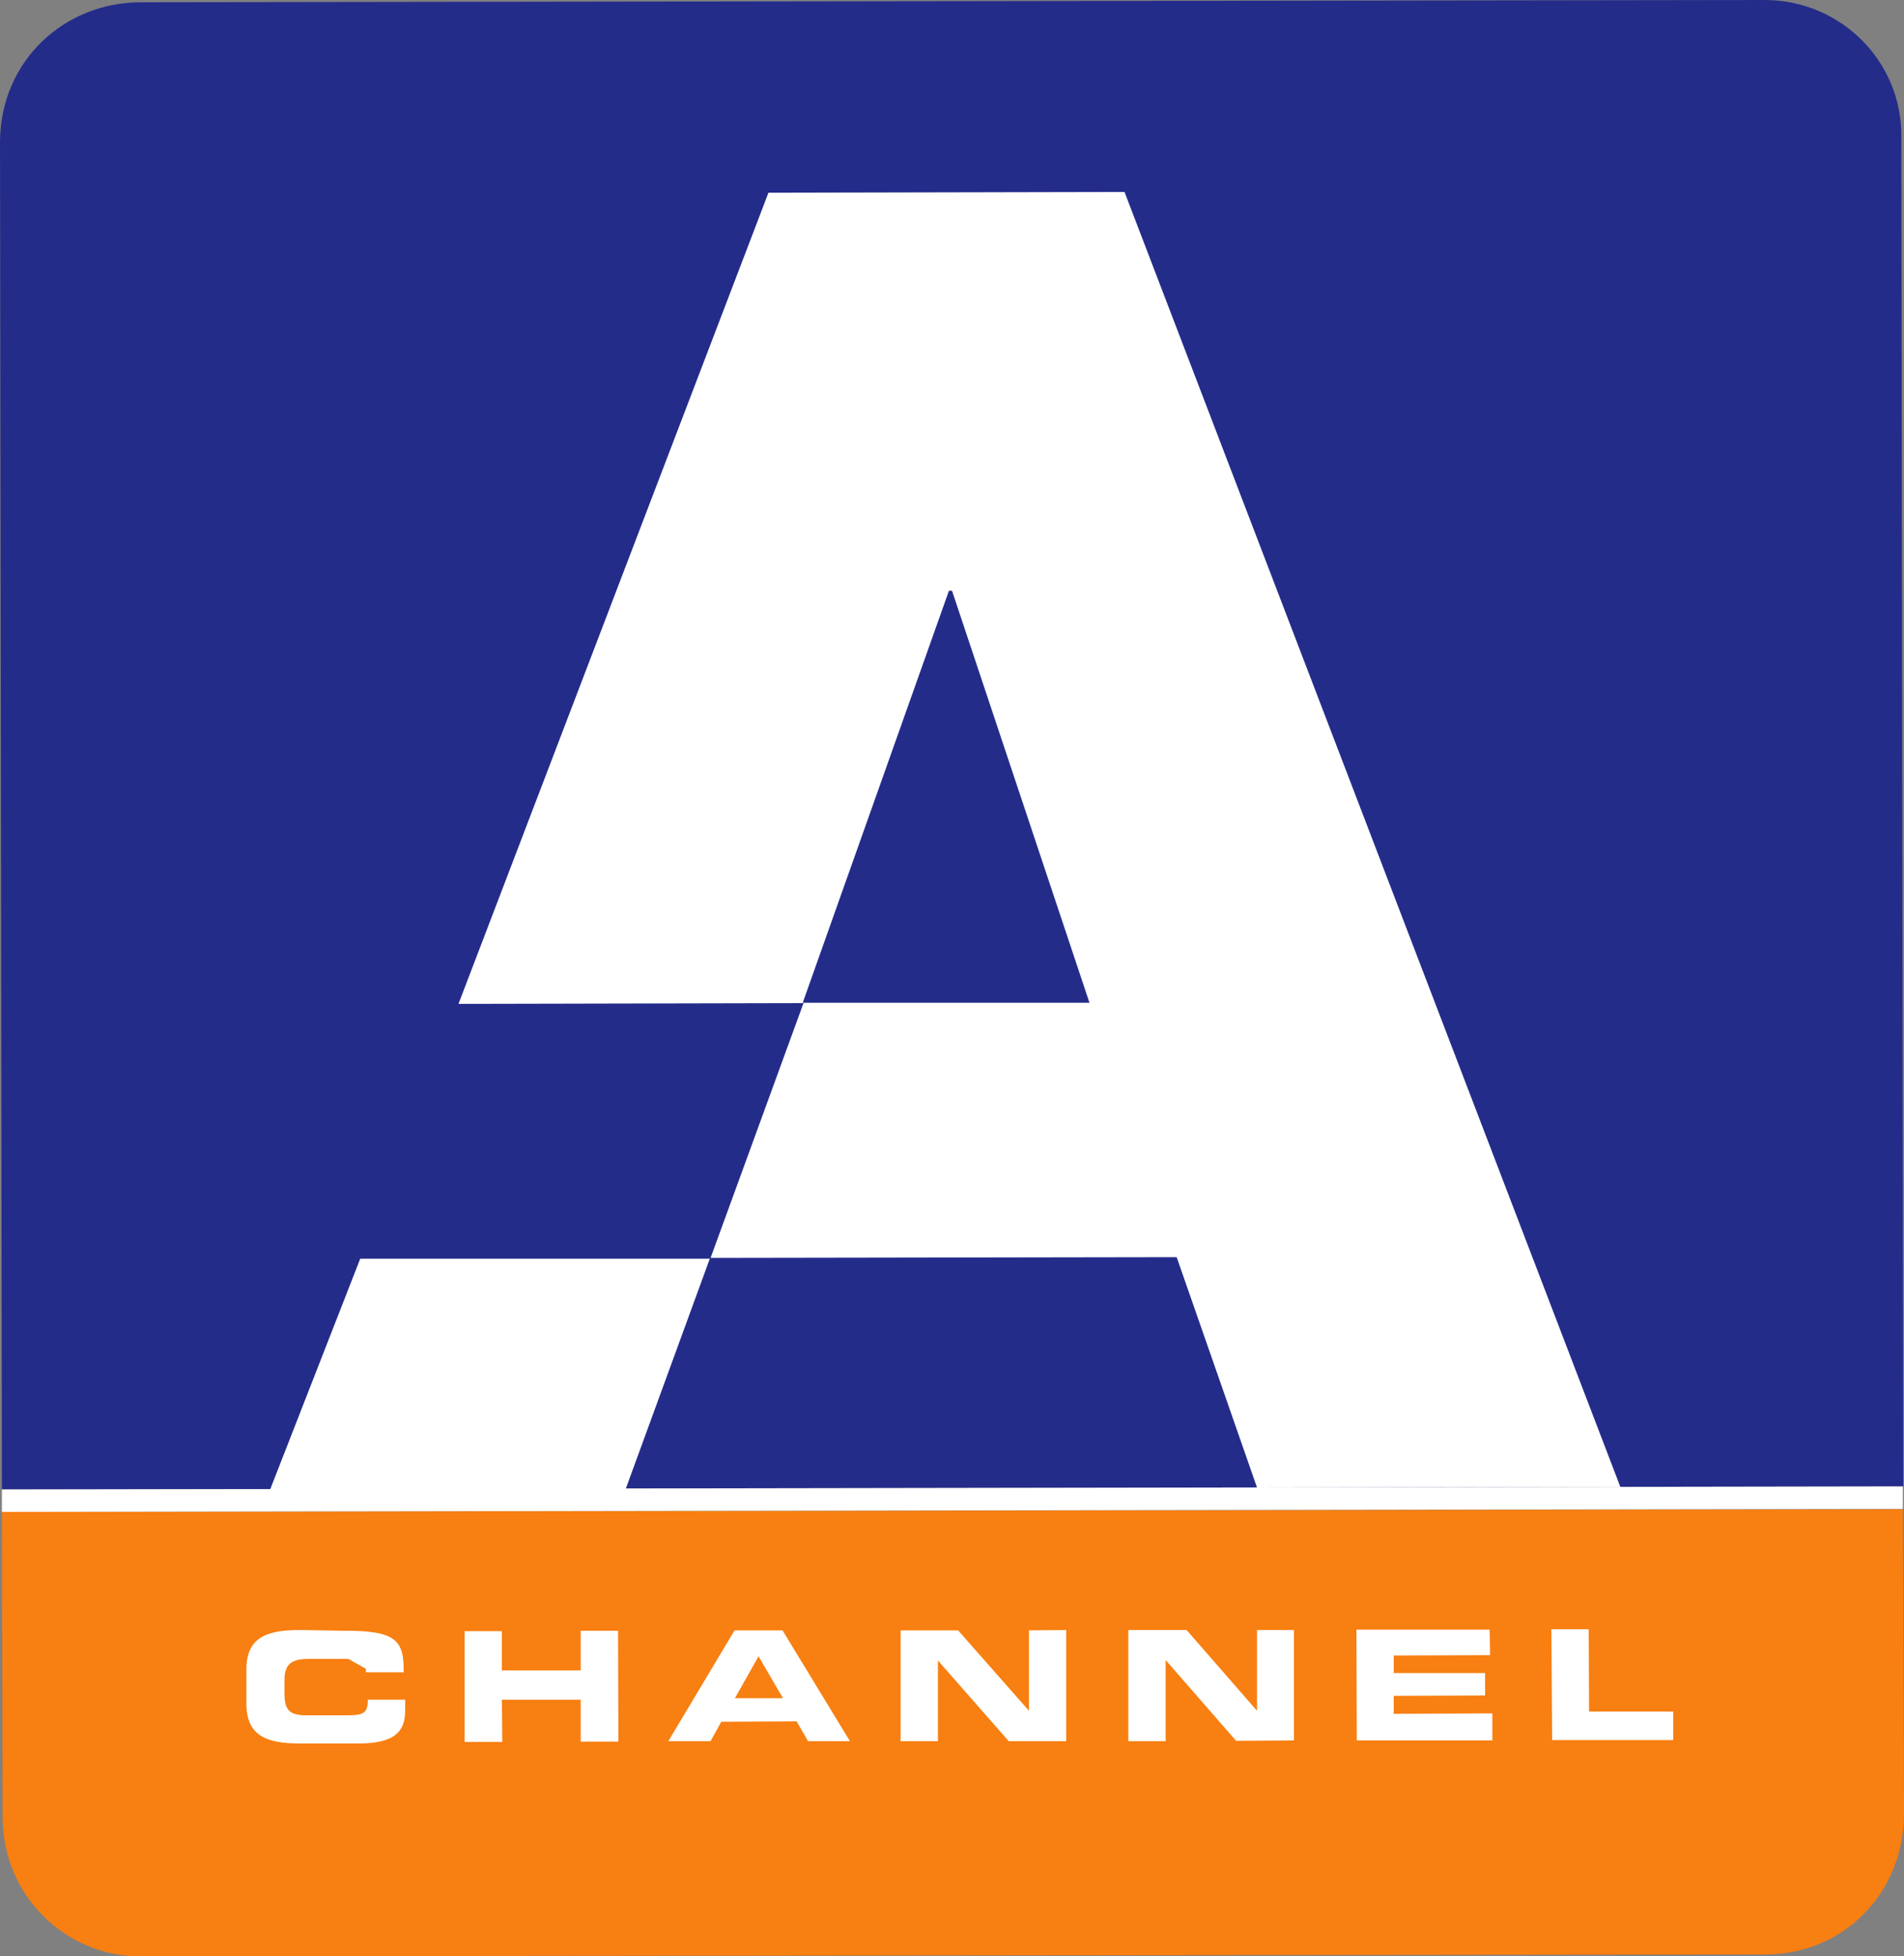
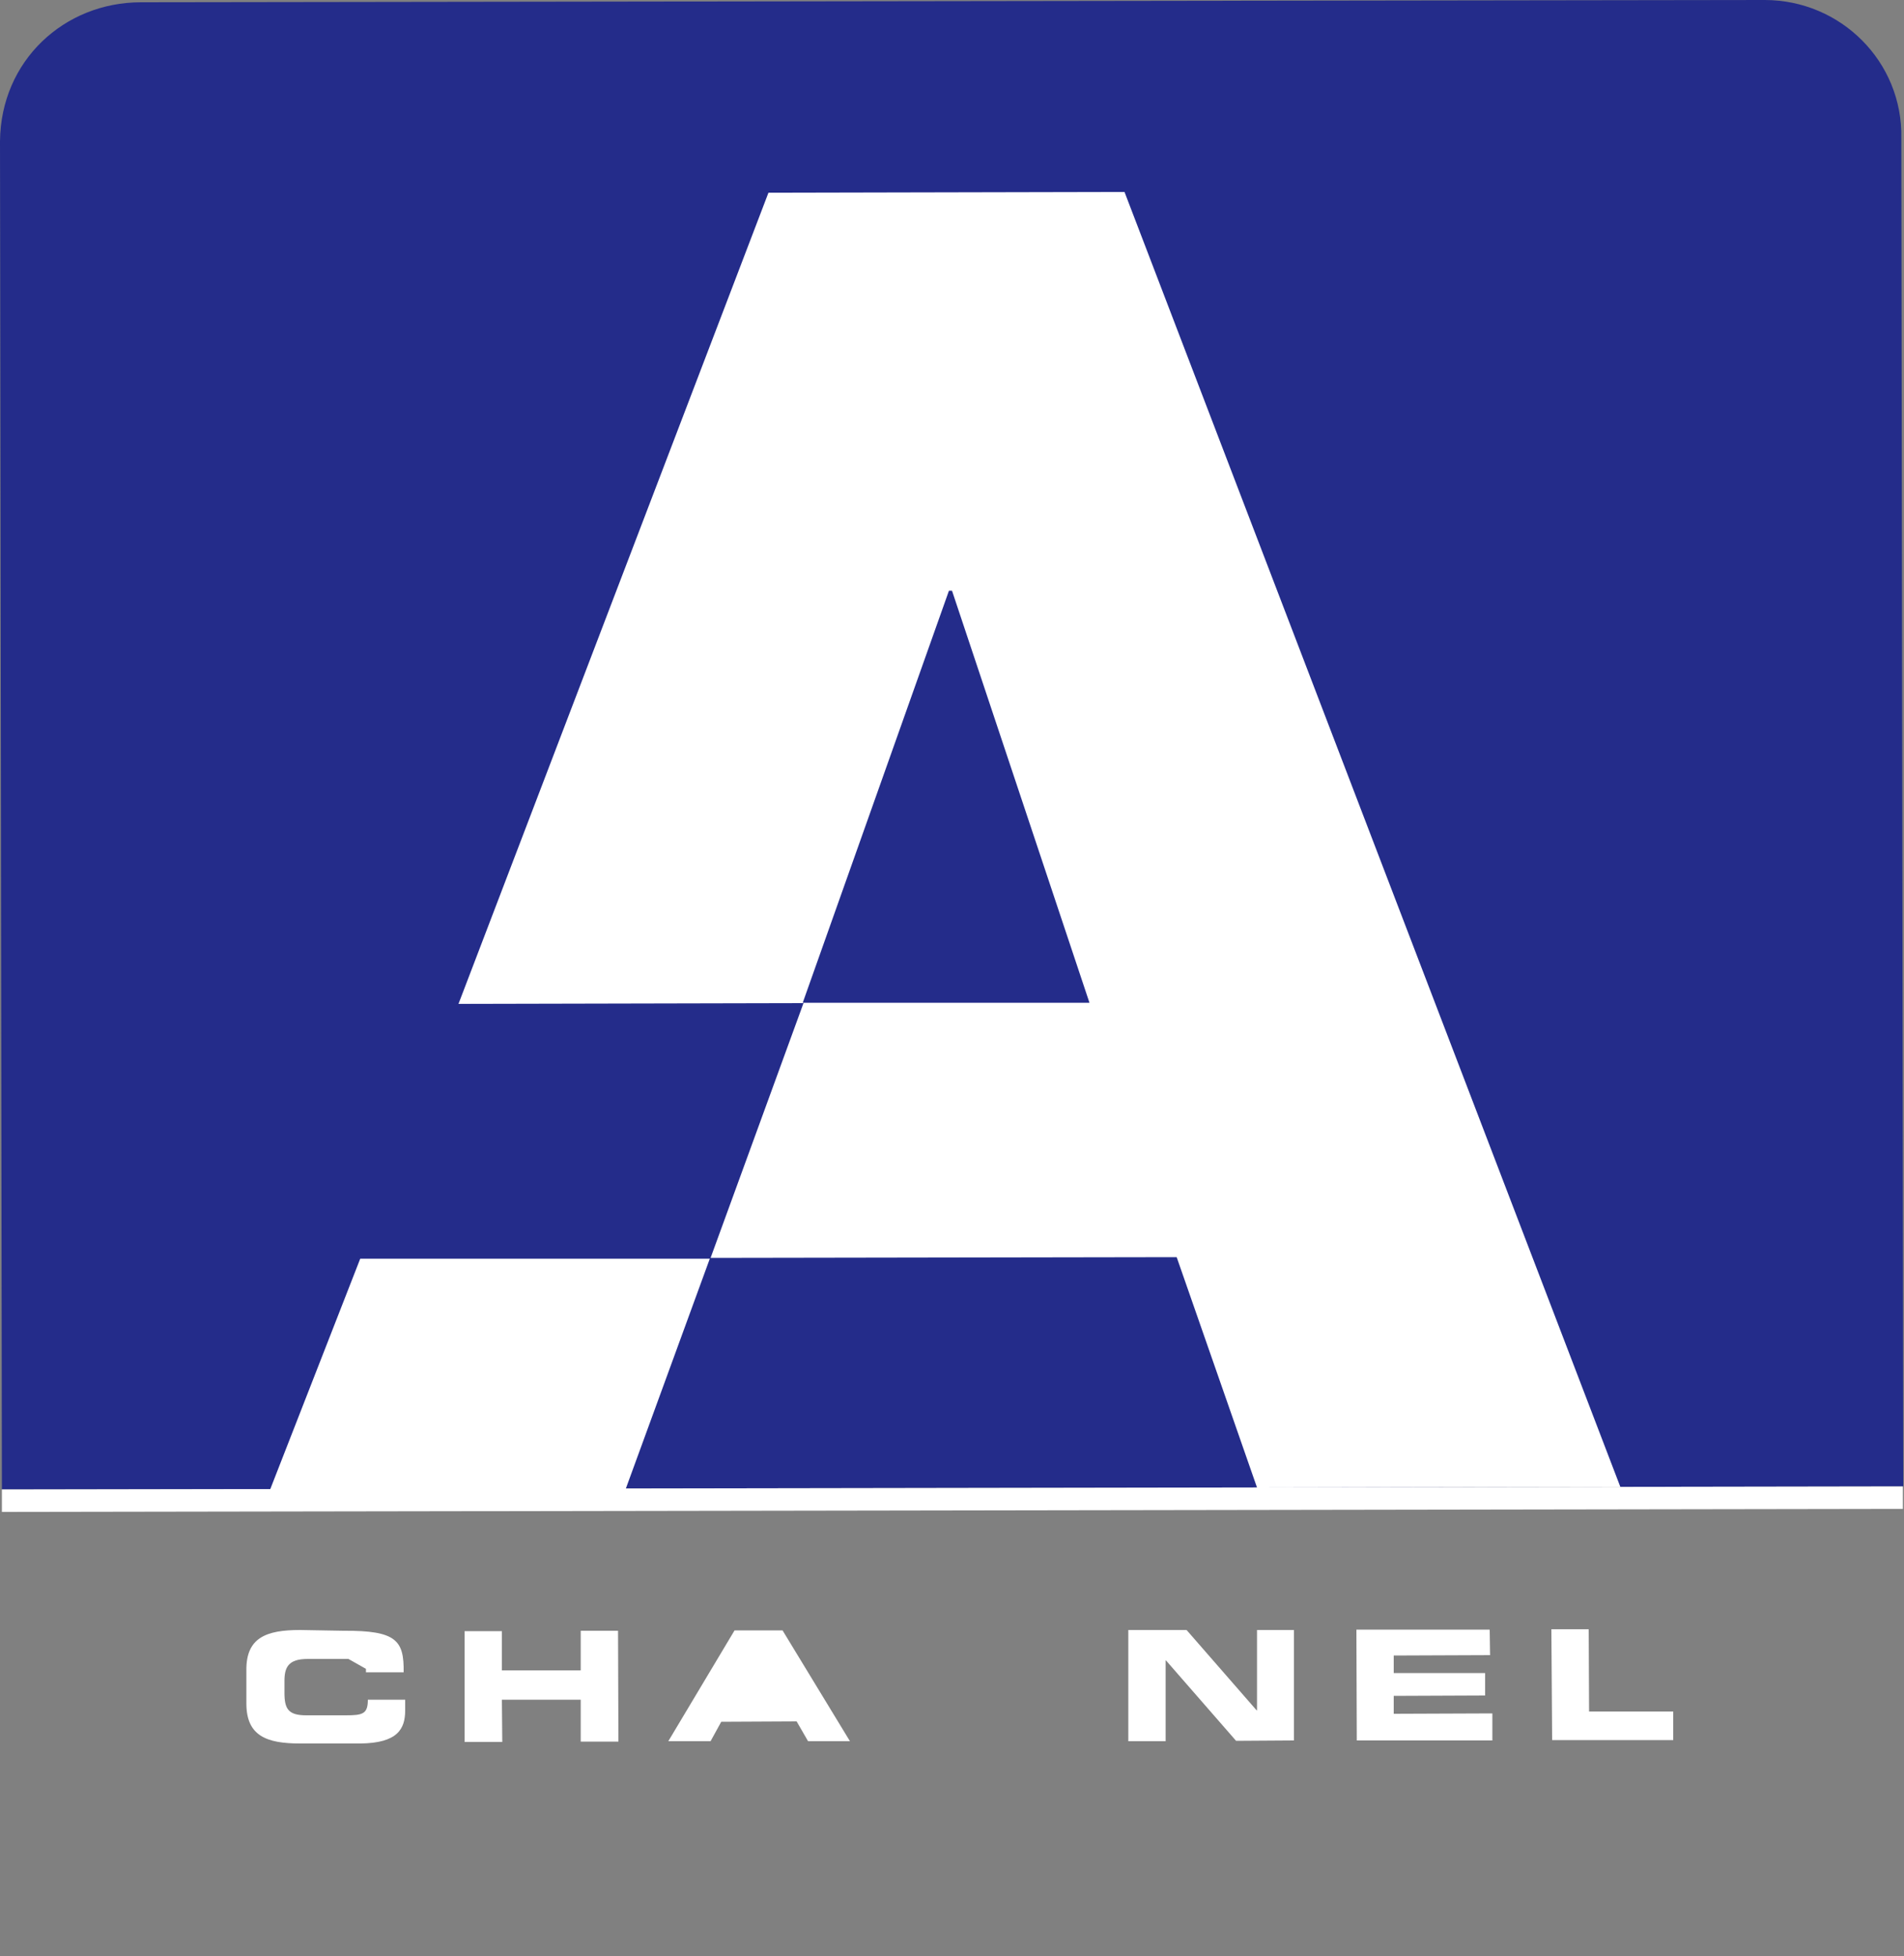
<svg xmlns="http://www.w3.org/2000/svg" version="1.1" id="Слой_1" x="0px" y="0px" width="500px" height="513.7px" viewBox="0 0 500 513.7" style="enable-background:new 0 0 500 513.7;" xml:space="preserve">
  <rect x="0" y="0" width="500" height="513.7" fill="#808080" stroke="none" />
  <style type="text/css">
	.st0{fill:#F87F11;}
	.st1{fill:#242C8A;}
	.st2{fill:#FFFFFF;}
</style>
  <g>
-     <path class="st0" d="M0.5,397l0.2,80.3c0,20.2,16.3,36.5,36.4,36.4l426.5-0.5c20.2,0,36.1-15.7,36.4-36.5l-0.3-80.4L0.5,397" />
    <path class="st1" d="M463.3,0L37,0.6C16.9,0.6,0.2,15.9,0,37.1l0.5,354l499.3-0.8l-0.5-354C499.7,16.2,483.4,0,463.4,0   C463.3,0,463.3,0,463.3,0" />
    <path class="st2" d="M64.7,438.6v8.7c0,8.5,5.3,10.5,14.1,10.5h15.8c9.9-0.1,11.8-3.9,11.8-8.7v-2.8l-9.8,0c0,3.7-1.3,4.1-5.7,4.1   H80.4c-4.7,0-5.7-1.7-5.7-5.9v-3.1c0-3.6,1-5.8,6.1-5.8h10.7l4.6,2.6v0.9h9.9c0.1-8.3-1.8-11-15.8-10.9L78.8,428   C69.9,428,64.6,430,64.7,438.6" />
    <polygon class="st2" points="152.5,428.2 152.5,438.6 131.8,438.6 131.8,428.3 122,428.3 122,457.4 131.9,457.4 131.8,446.3    152.5,446.3 152.5,457.3 162.4,457.3 162.3,428.2  " />
-     <path class="st2" d="M199.2,434.9l6.4,11l-12.6,0L199.2,434.9z M192.9,428.1l-17.4,29.1h11.1l2.8-5.1l19.8-0.1l3,5.2h11l-17.7-29.1   H192.9" />
-     <polygon class="st2" points="270.2,428.1 270.2,449.2 251.6,428.1 236.5,428.1 236.5,457.2 246.3,457.2 246.3,436 246.3,436    264.9,457.2 280,457.2 280,428  " />
+     <path class="st2" d="M199.2,434.9l-12.6,0L199.2,434.9z M192.9,428.1l-17.4,29.1h11.1l2.8-5.1l19.8-0.1l3,5.2h11l-17.7-29.1   H192.9" />
    <polygon class="st2" points="330.1,428 330.1,449.1 330,449.1 311.6,428 296.3,428 296.3,457.2 306.1,457.2 306.1,436 306.2,436    324.6,457.1 339.8,457 339.8,428  " />
    <polygon class="st2" points="356.2,427.9 356.3,457 391.9,457 391.9,449.9 366,450 366,445.3 390,445.2 390,439.3 366,439.3    366,434.7 391.3,434.6 391.2,427.9  " />
    <polygon class="st2" points="407.4,427.8 407.6,456.9 439.4,456.9 439.4,449.4 417.3,449.4 417.2,427.8  " />
    <path class="st2" d="M94.6,330.5l-23.7,60.7l93.4-0.2l22.1-60.5L94.6,330.5z M186.5,330.4L186.5,330.4h0.1H186.5 M249.2,155.1h0.8   l36.1,108.2h-75.3L249.2,155.1 M201.8,50.6l-81.4,213l90.6-0.2l-24.4,66.9l122.4-0.2l21.1,60.5l95.4-0.2L295.3,50.4L201.8,50.6" />
    <polygon class="st2" points="0.5,391.1 0.5,397 499.7,396.2 499.7,390.3  " />
  </g>
</svg>